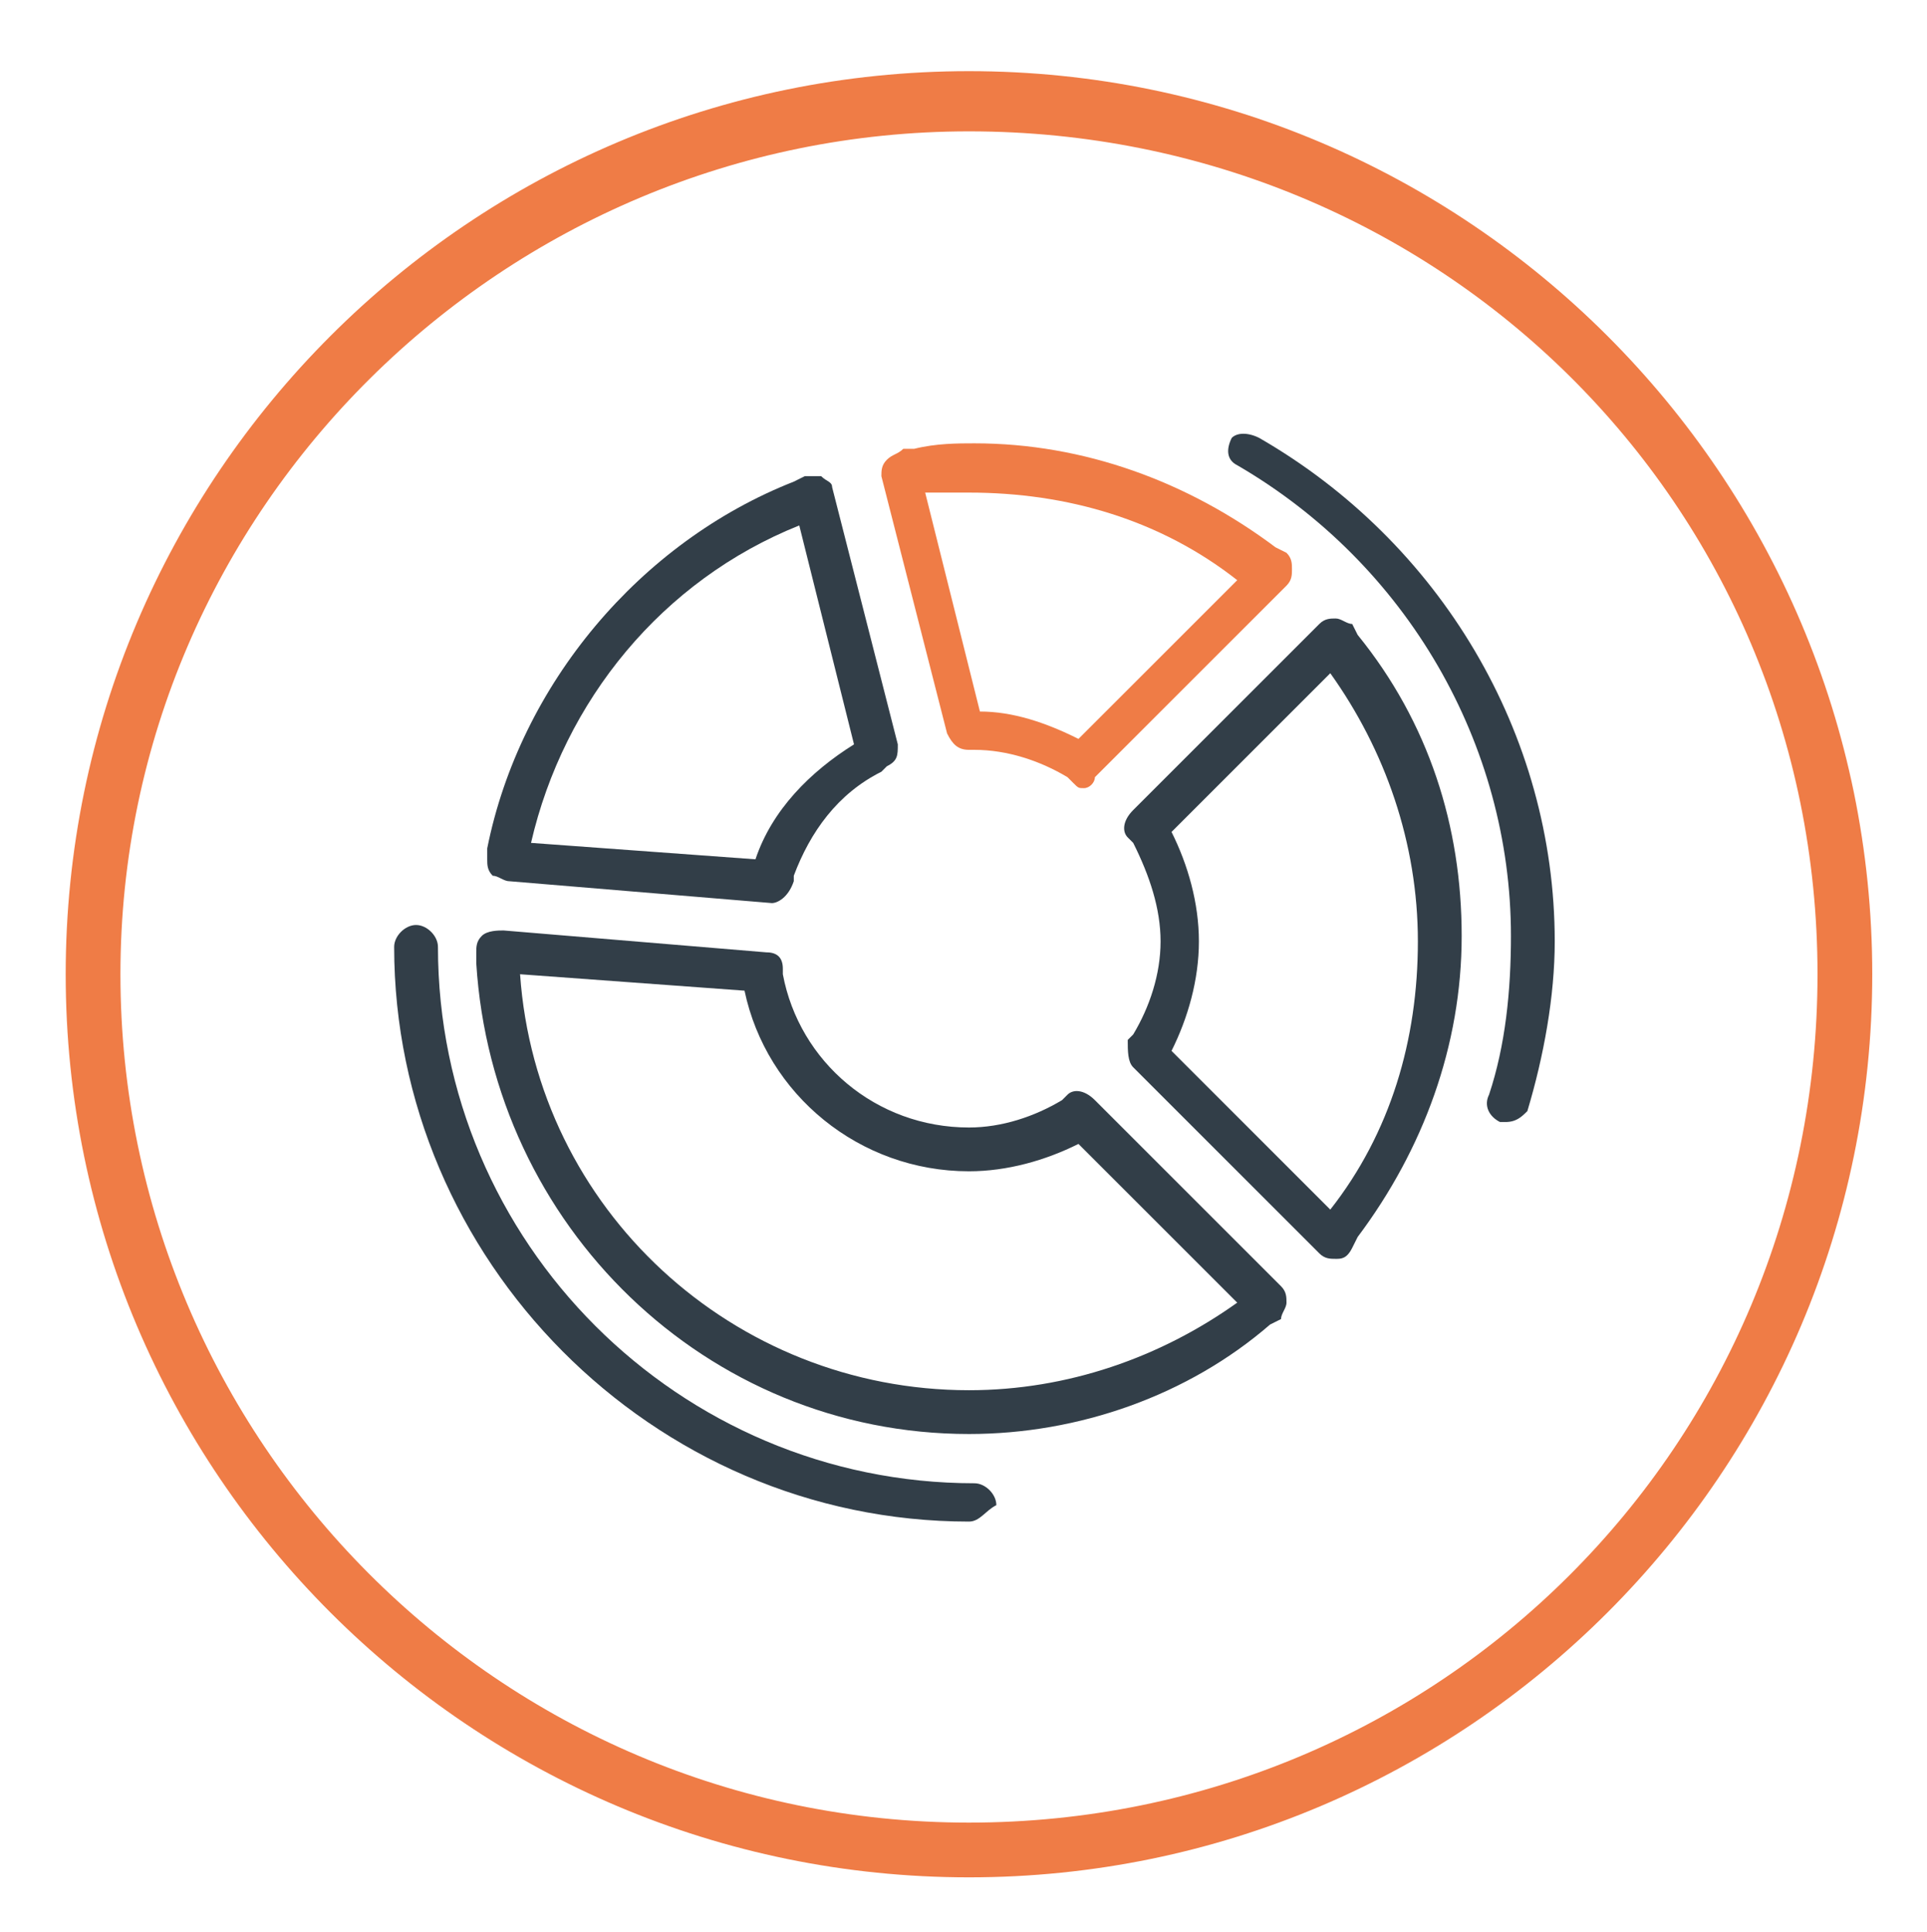
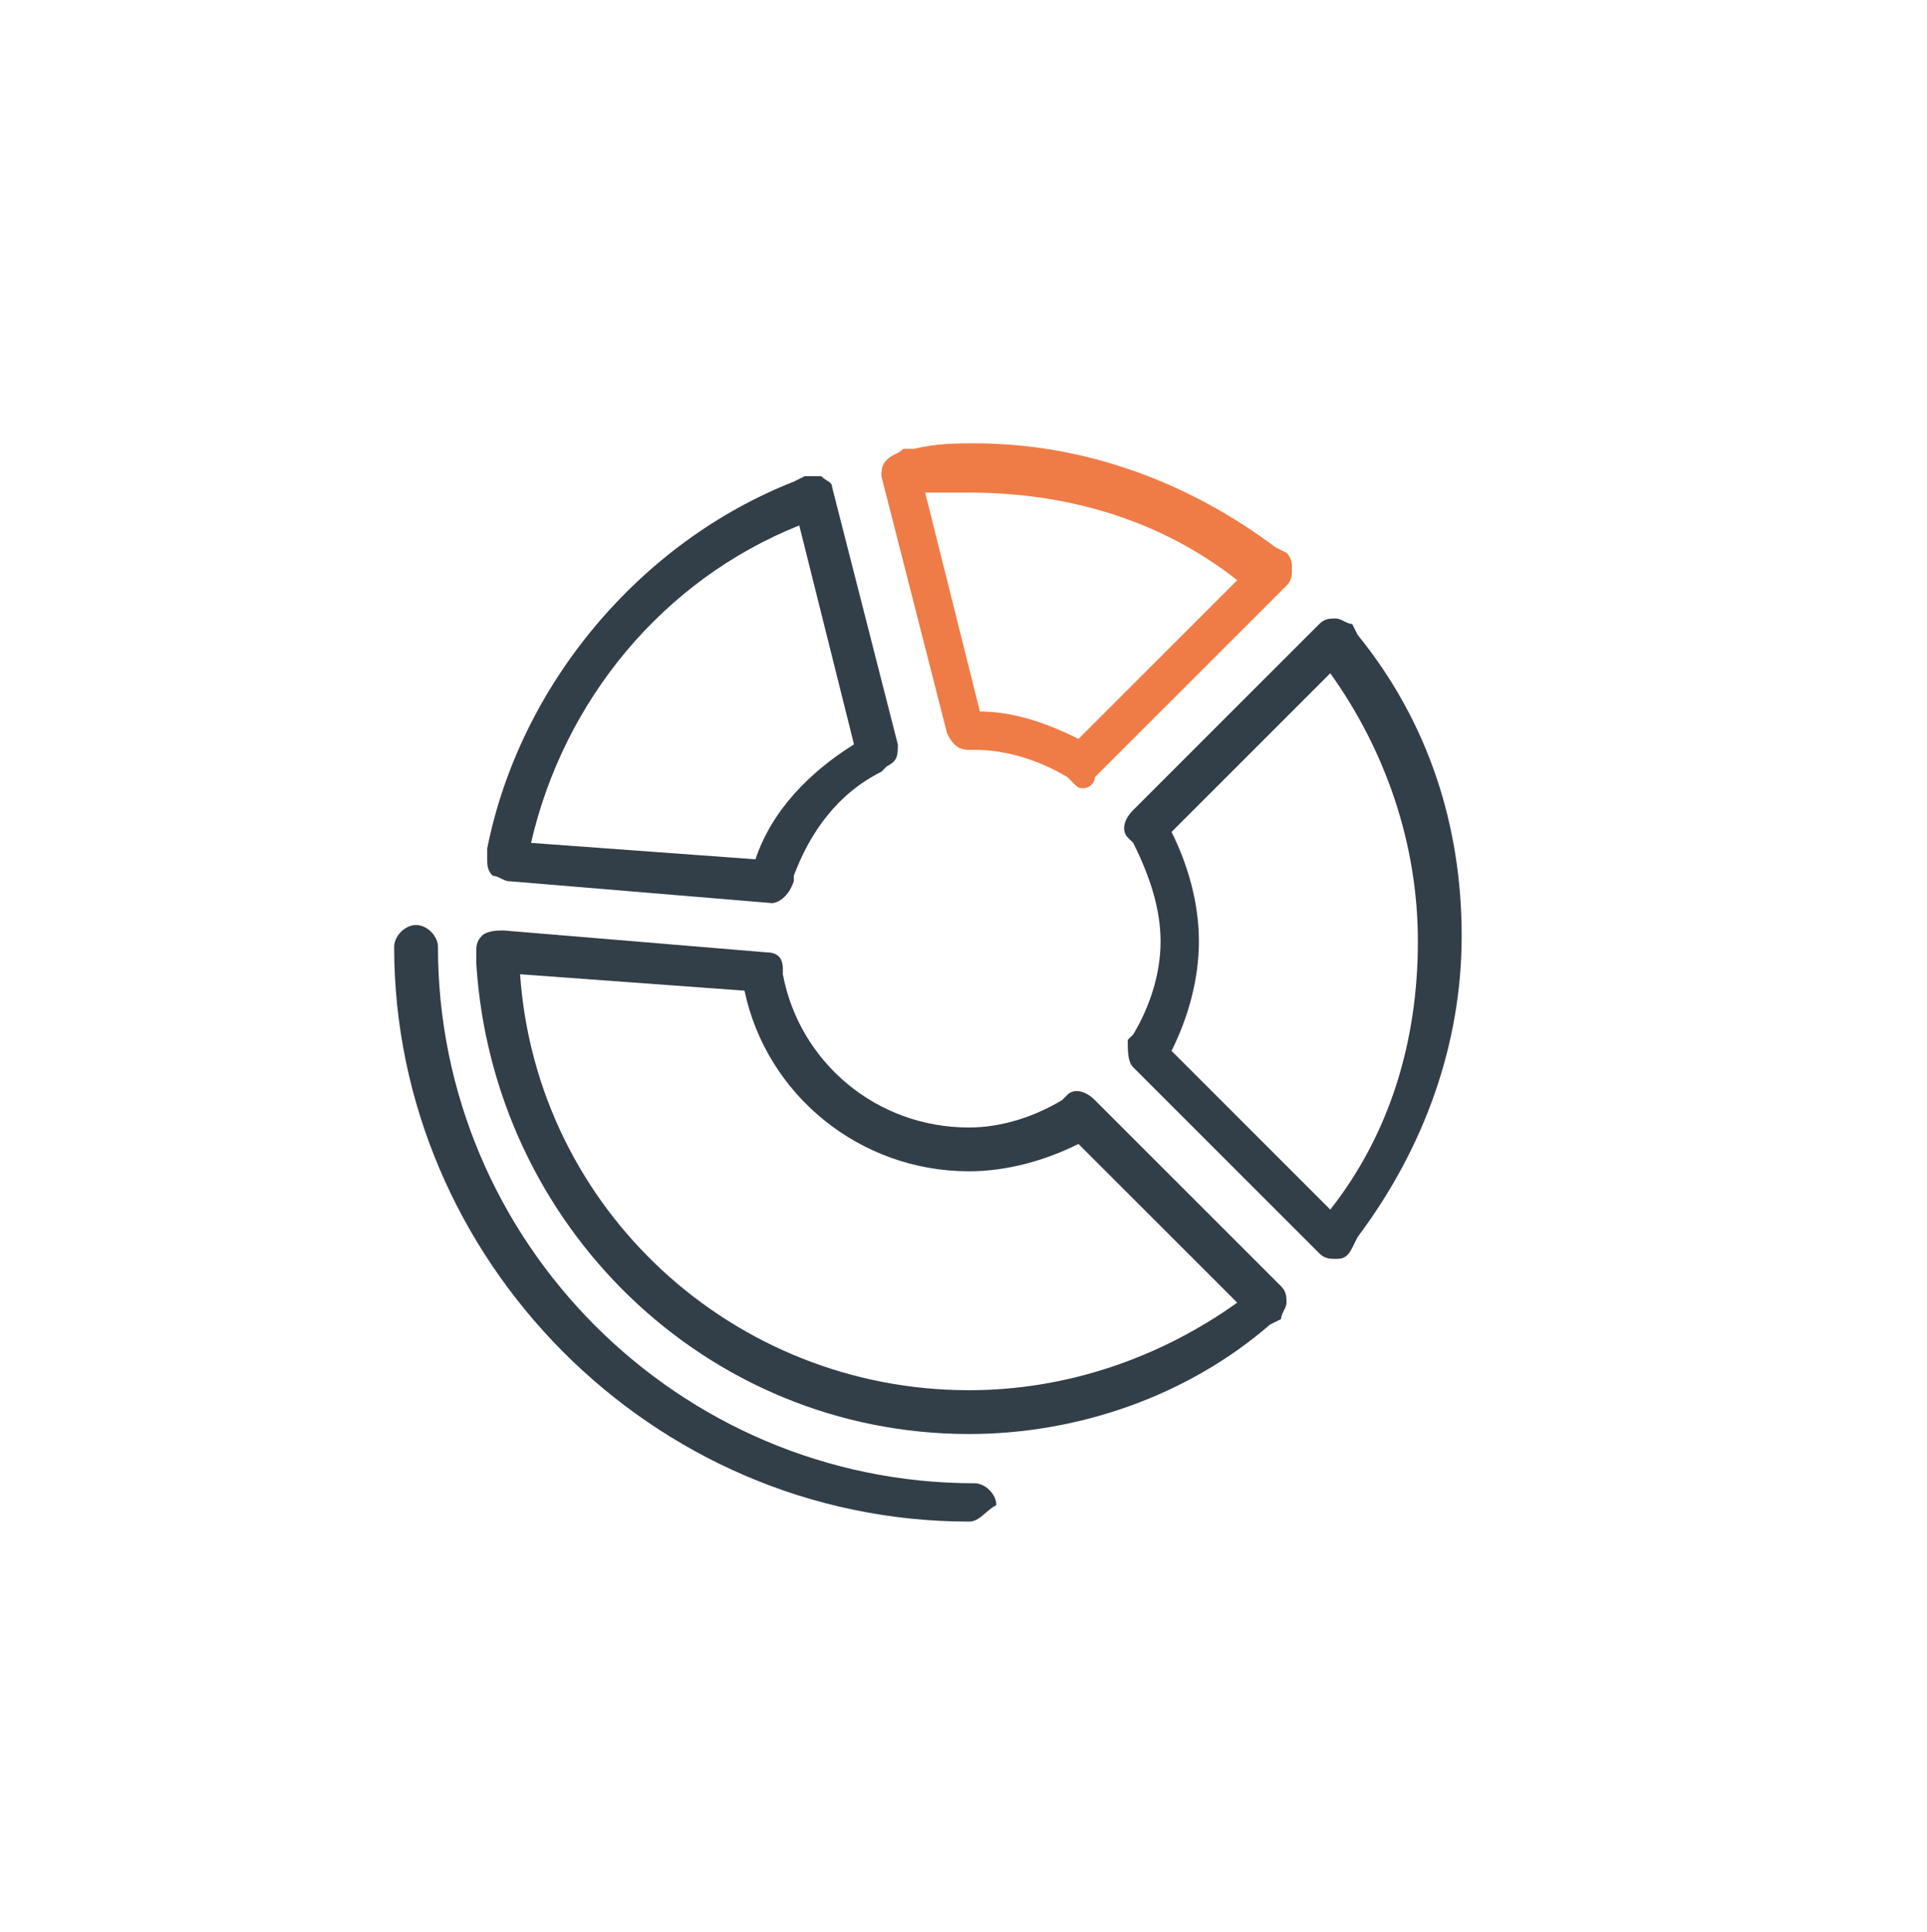
<svg xmlns="http://www.w3.org/2000/svg" id="Слой_1" x="0px" y="0px" viewBox="0 0 35.2 35.3" style="enable-background:new 0 0 35.2 35.3;" xml:space="preserve">
  <style type="text/css"> .st0{fill:#EF7C46;} .st1{fill:#323E48;} </style>
  <g>
    <g>
      <g>
        <g>
          <g>
            <path class="st0" d="M19.8,14.4c-0.1,0-0.1,0-0.2-0.1l-0.1-0.1c0,0,0,0,0,0c-0.5-0.3-1.1-0.5-1.7-0.5l-0.1,0 c-0.2,0-0.3-0.1-0.4-0.3l-1.2-4.7c0-0.1,0-0.2,0.1-0.3c0.1-0.1,0.2-0.1,0.3-0.2l0.2,0c0.4-0.1,0.8-0.1,1.1-0.1 c2,0,3.9,0.7,5.5,1.9l0.2,0.1c0.1,0.1,0.1,0.2,0.1,0.3c0,0.1,0,0.2-0.1,0.3L20,14.2C20,14.3,19.9,14.4,19.8,14.4z M17.9,13 c0.6,0,1.2,0.2,1.8,0.5l2.9-2.9C21.2,9.5,19.5,9,17.7,9c-0.2,0-0.5,0-0.8,0L17.9,13z" />
          </g>
        </g>
        <g>
          <g>
            <path class="st1" d="M24.4,23c-0.1,0-0.2,0-0.3-0.1l-3.4-3.4c-0.1-0.1-0.1-0.3-0.1-0.5l0.1-0.1c0.3-0.5,0.5-1.1,0.5-1.7 S21,16,20.7,15.4l-0.1-0.1c-0.1-0.1-0.1-0.3,0.1-0.5l3.4-3.4c0.1-0.1,0.2-0.1,0.3-0.1c0.1,0,0.2,0.1,0.3,0.1l0.1,0.2 c1.3,1.6,1.9,3.5,1.9,5.5c0,2-0.7,3.9-1.9,5.5l-0.1,0.2C24.6,23,24.5,23,24.4,23C24.4,23,24.4,23,24.4,23z M21.4,19.2l2.9,2.9 c1.1-1.4,1.6-3.1,1.6-4.9s-0.6-3.5-1.6-4.9l-2.9,2.9c0.3,0.6,0.5,1.3,0.5,2C21.9,17.9,21.7,18.6,21.4,19.2z" />
          </g>
        </g>
        <g>
          <g>
            <path class="st1" d="M14.1,16.5C14.1,16.5,14,16.5,14.1,16.5l-4.8-0.4c-0.1,0-0.2-0.1-0.3-0.1c-0.1-0.1-0.1-0.2-0.1-0.3l0-0.2 c0.6-3,2.8-5.6,5.6-6.7l0.2-0.1c0.1,0,0.2,0,0.3,0c0.1,0.1,0.2,0.1,0.2,0.2l1.2,4.7c0,0.2,0,0.3-0.2,0.4l-0.1,0.1 c-0.8,0.4-1.3,1.1-1.6,1.9l0,0.1C14.4,16.4,14.2,16.5,14.1,16.5z M9.7,15.4l4.1,0.3c0.3-0.9,1-1.6,1.8-2.1l-1-4 C12.1,10.6,10.3,12.8,9.7,15.4z" />
          </g>
        </g>
        <g>
          <g>
            <path class="st1" d="M17.7,26.2c-4.8,0-8.7-3.8-9-8.6l0-0.2c0-0.1,0-0.2,0.1-0.3C8.9,17,9.1,17,9.2,17l4.8,0.4 c0.2,0,0.3,0.1,0.3,0.3l0,0.1c0.3,1.6,1.7,2.8,3.4,2.8c0.6,0,1.2-0.2,1.7-0.5l0.1-0.1c0.1-0.1,0.3-0.1,0.5,0.1l3.4,3.4 c0.1,0.1,0.1,0.2,0.1,0.3c0,0.1-0.1,0.2-0.1,0.3l-0.2,0.1C21.7,25.5,19.7,26.2,17.7,26.2z M9.5,17.8c0.3,4.3,3.9,7.6,8.2,7.6 c1.8,0,3.5-0.6,4.9-1.6l-2.9-2.9c-0.6,0.3-1.3,0.5-2,0.5c-2,0-3.7-1.4-4.1-3.3L9.5,17.8z" />
          </g>
        </g>
      </g>
      <g>
        <g>
          <g>
-             <path class="st1" d="M27.5,20.5c0,0-0.1,0-0.1,0c-0.2-0.1-0.3-0.3-0.2-0.5c0.3-0.9,0.4-1.9,0.4-2.9c0-3.5-1.9-6.8-5-8.6 c-0.2-0.1-0.2-0.3-0.1-0.5C22.6,7.9,22.8,7.9,23,8c3.3,1.9,5.4,5.4,5.4,9.2c0,1-0.2,2.1-0.5,3.1C27.8,20.4,27.7,20.5,27.5,20.5 z" />
-           </g>
+             </g>
        </g>
        <g>
          <g>
            <path class="st1" d="M17.7,27.8C17.7,27.8,17.7,27.8,17.7,27.8c-5.8,0-10.5-4.8-10.5-10.5c0-0.2,0.2-0.4,0.4-0.4c0,0,0,0,0,0 c0.2,0,0.4,0.2,0.4,0.4c0,5.4,4.4,9.8,9.8,9.8c0.2,0,0.4,0.2,0.4,0.4C18,27.6,17.9,27.8,17.7,27.8z" />
          </g>
        </g>
      </g>
    </g>
    <g>
-       <path class="st0" d="M17.7,34.3c-9.1,0-16.5-7.4-16.5-16.5c0-9.1,7.4-16.5,16.5-16.5c9.1,0,16.5,7.4,16.5,16.5 C34.2,26.9,26.8,34.3,17.7,34.3z M17.7,2.4C9.2,2.4,2.2,9.3,2.2,17.8s6.9,15.5,15.5,15.5s15.5-6.9,15.5-15.5S26.3,2.4,17.7,2.4z" />
-     </g>
+       </g>
  </g>
</svg>